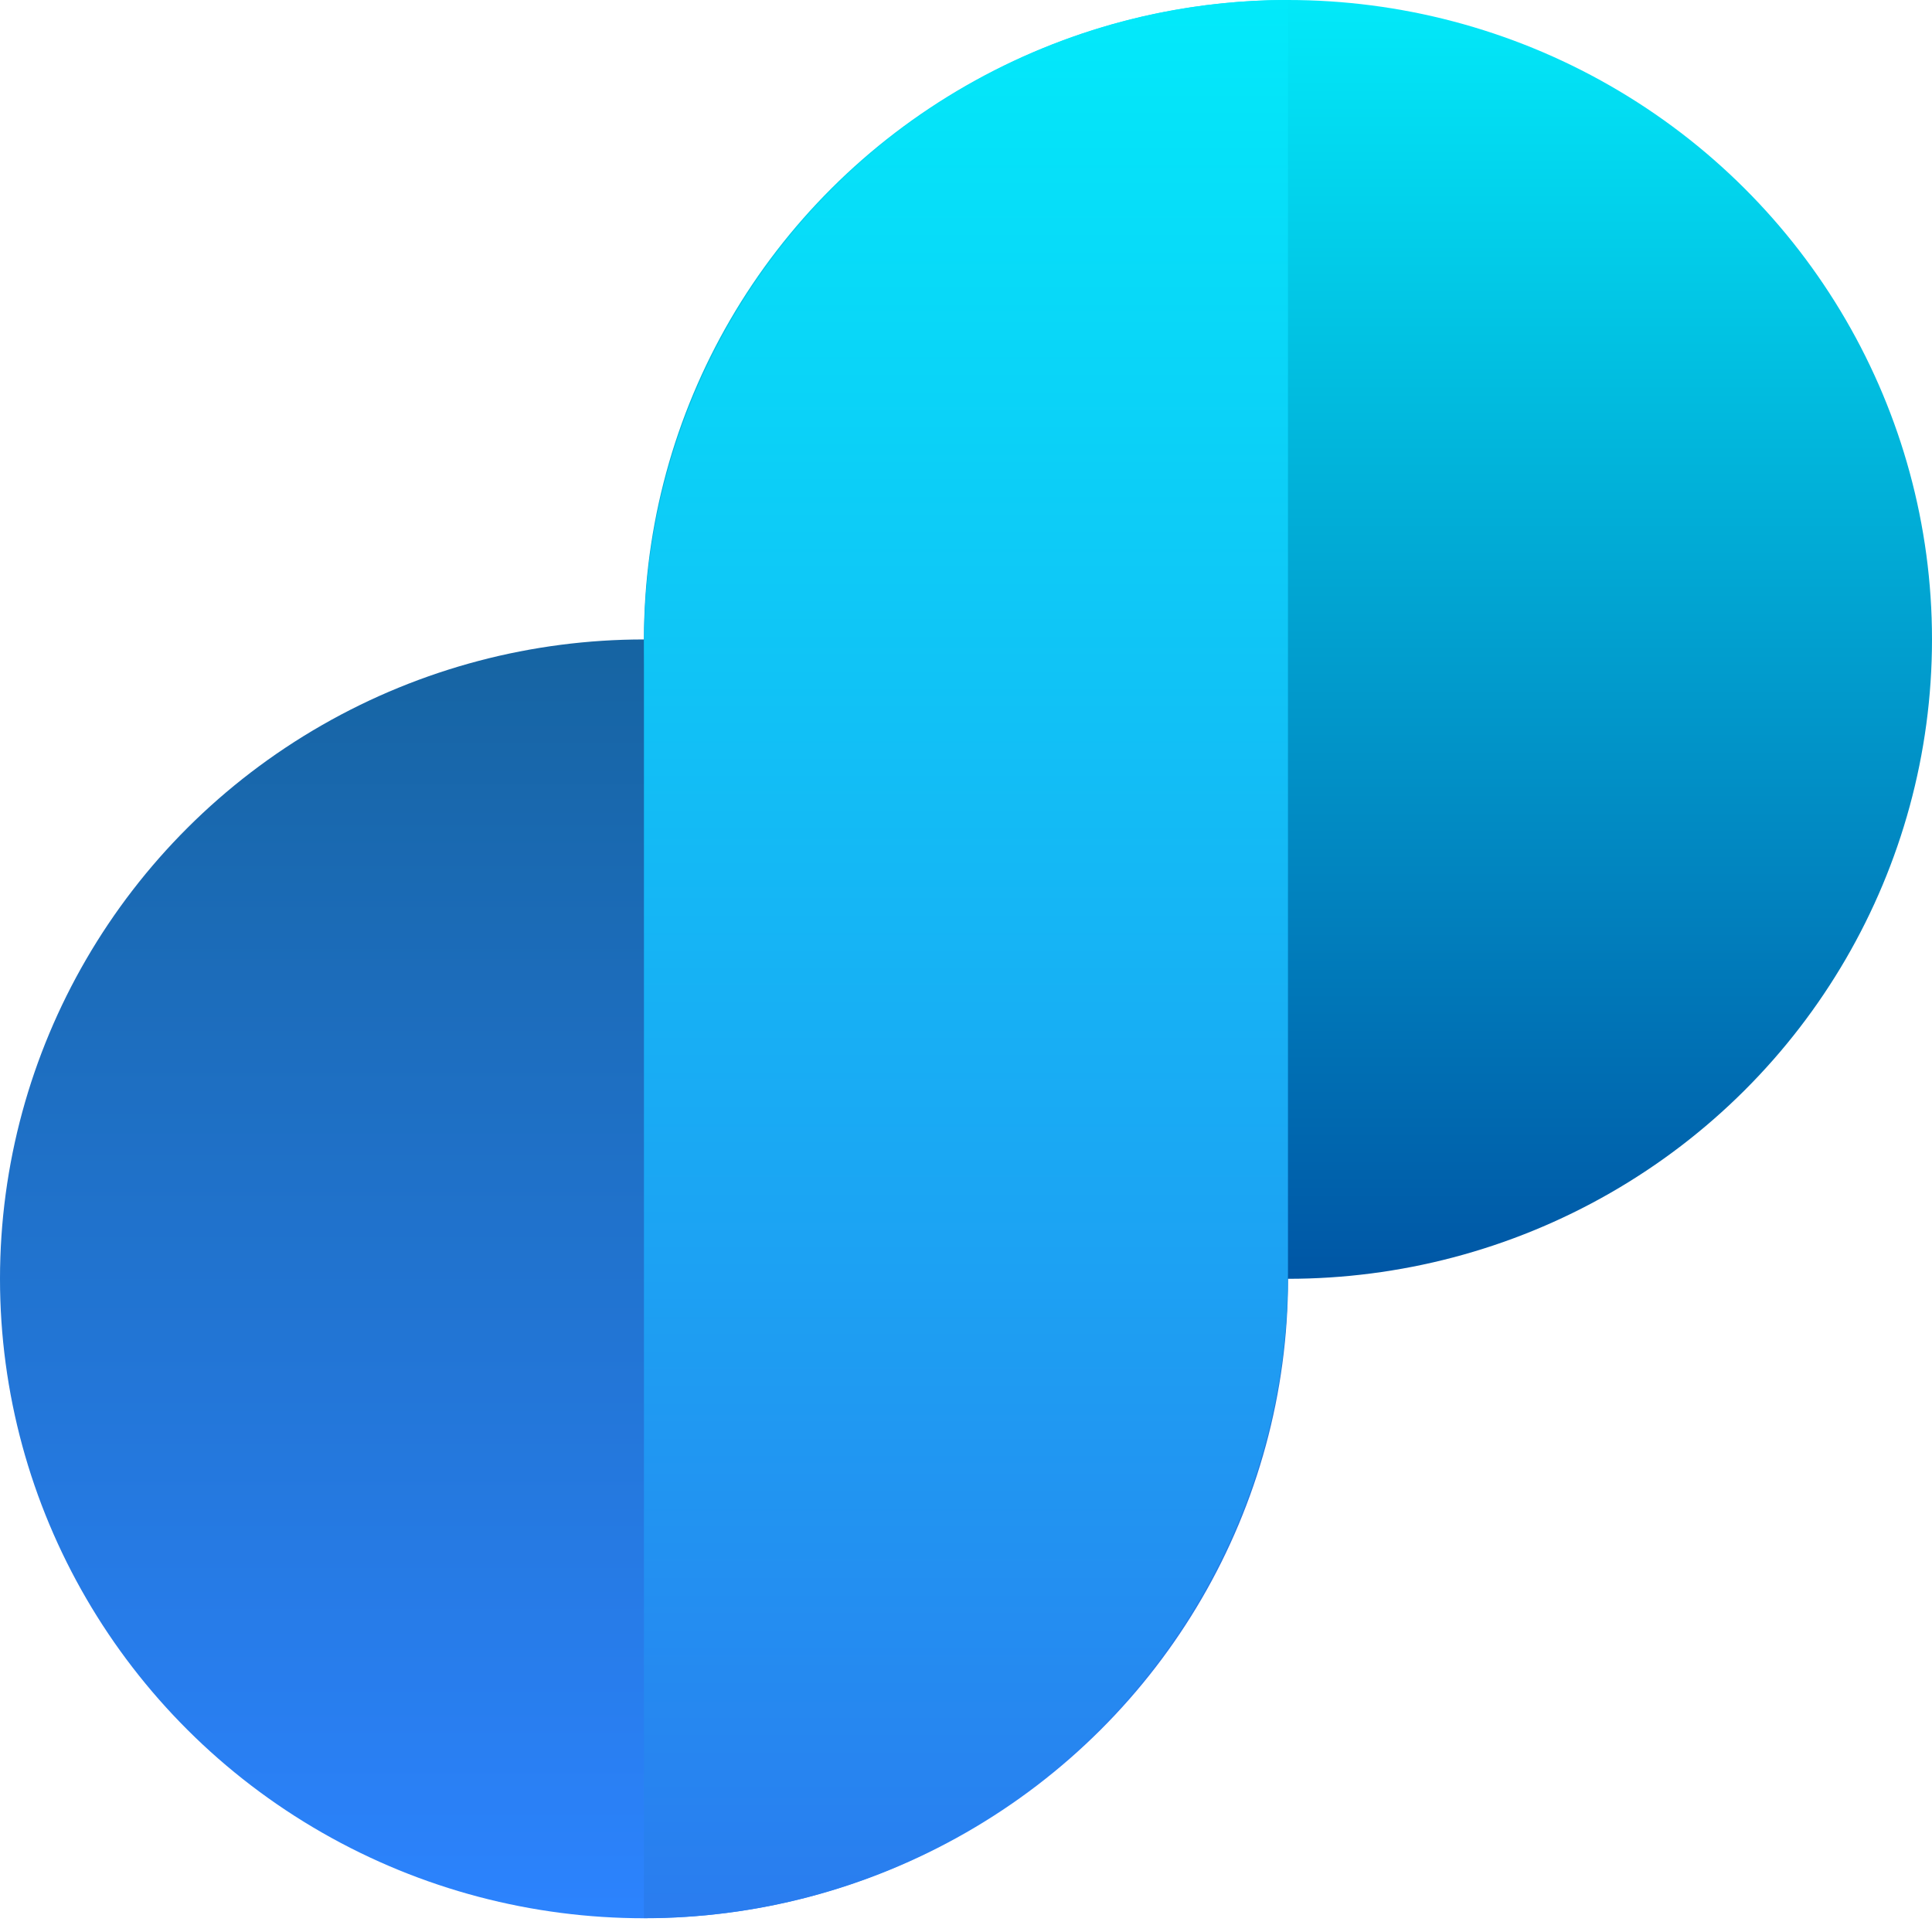
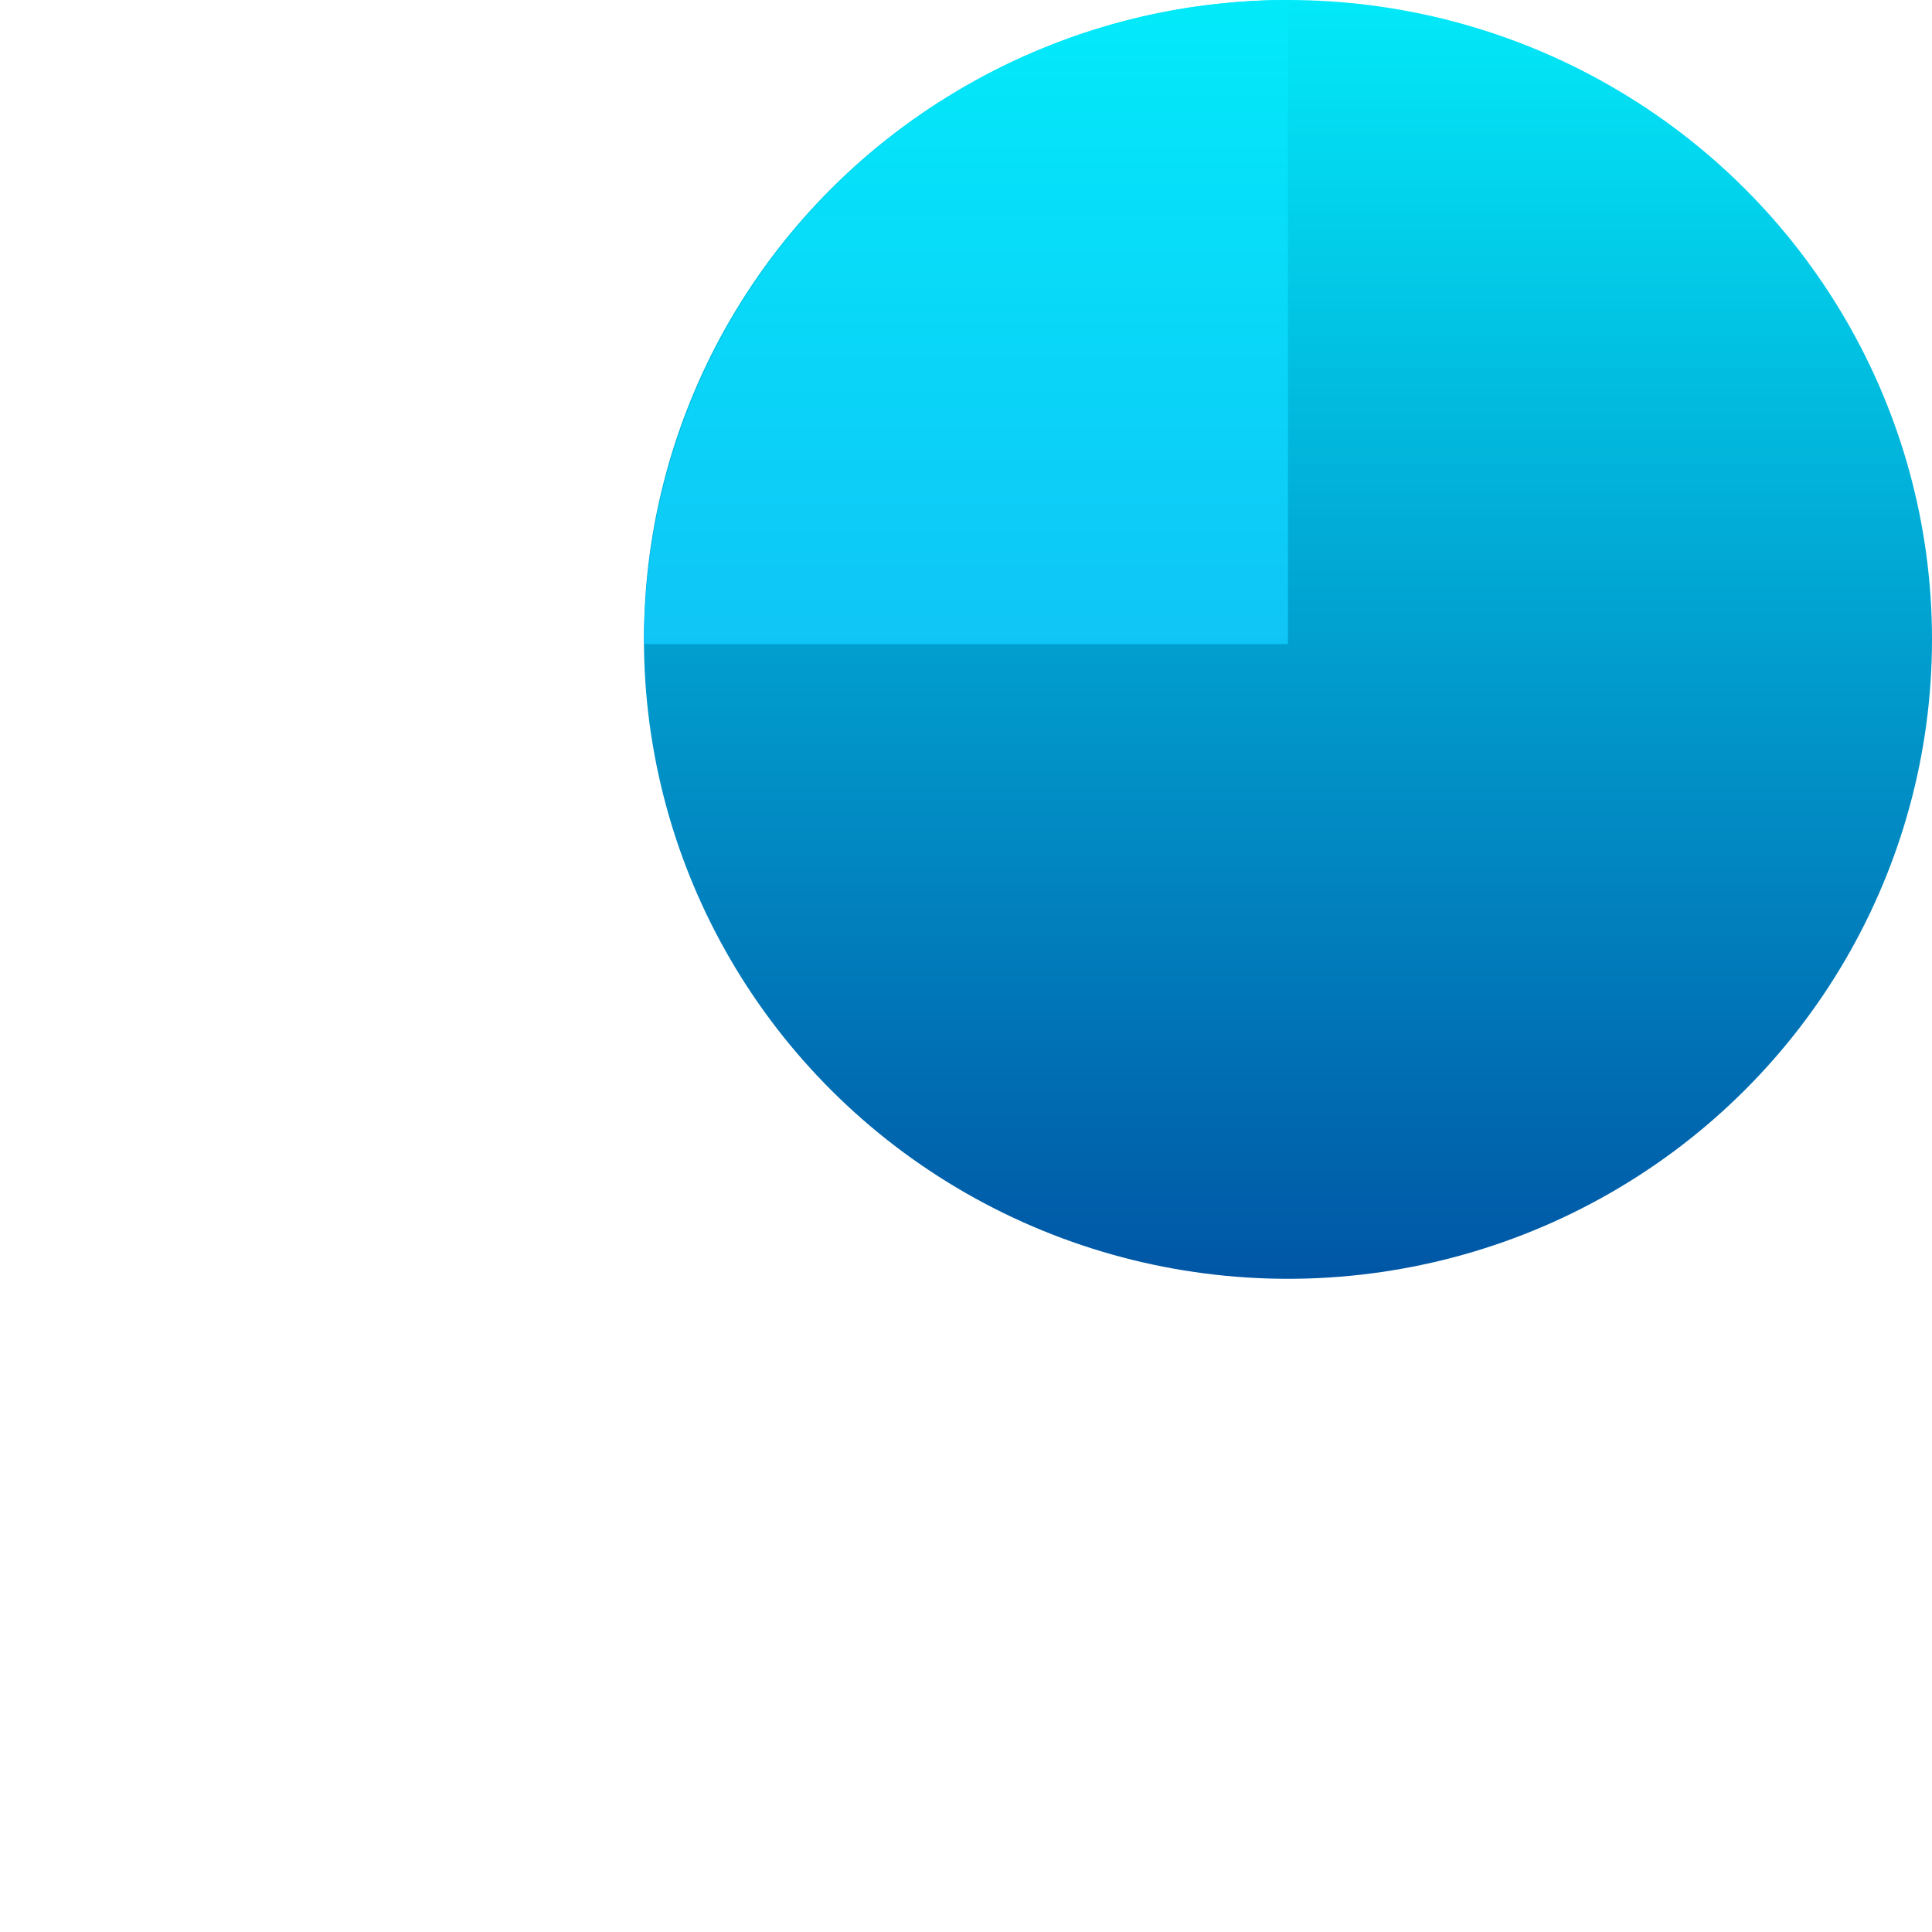
<svg xmlns="http://www.w3.org/2000/svg" width="43" height="43" viewBox="0 0 43 43" fill="none">
-   <ellipse cx="14.334" cy="28.463" rx="14.334" ry="14.231" fill="url(#paint0_linear_1070_26858)" />
  <ellipse cx="28.666" cy="14.231" rx="14.334" ry="14.231" fill="url(#paint1_linear_1070_26858)" />
-   <path d="M14.332 14.334C14.332 6.417 20.75 0 28.666 0V28.359C28.666 36.275 22.249 42.692 14.332 42.692V14.334Z" fill="url(#paint2_linear_1070_26858)" />
+   <path d="M14.332 14.334C14.332 6.417 20.75 0 28.666 0V28.359V14.334Z" fill="url(#paint2_linear_1070_26858)" />
  <defs>
    <linearGradient id="paint0_linear_1070_26858" x1="14.334" y1="14.232" x2="14.334" y2="42.694" gradientUnits="userSpaceOnUse">
      <stop stop-color="#1664A2" />
      <stop offset="1" stop-color="#2C83FE" />
    </linearGradient>
    <linearGradient id="paint1_linear_1070_26858" x1="28.666" y1="0" x2="28.666" y2="28.462" gradientUnits="userSpaceOnUse">
      <stop stop-color="#02E9F9" />
      <stop offset="1" stop-color="#0056A5" />
    </linearGradient>
    <linearGradient id="paint2_linear_1070_26858" x1="21.499" y1="0" x2="21.499" y2="42.692" gradientUnits="userSpaceOnUse">
      <stop stop-color="#02EAFA" />
      <stop offset="1" stop-color="#2A7CEF" />
    </linearGradient>
  </defs>
</svg>